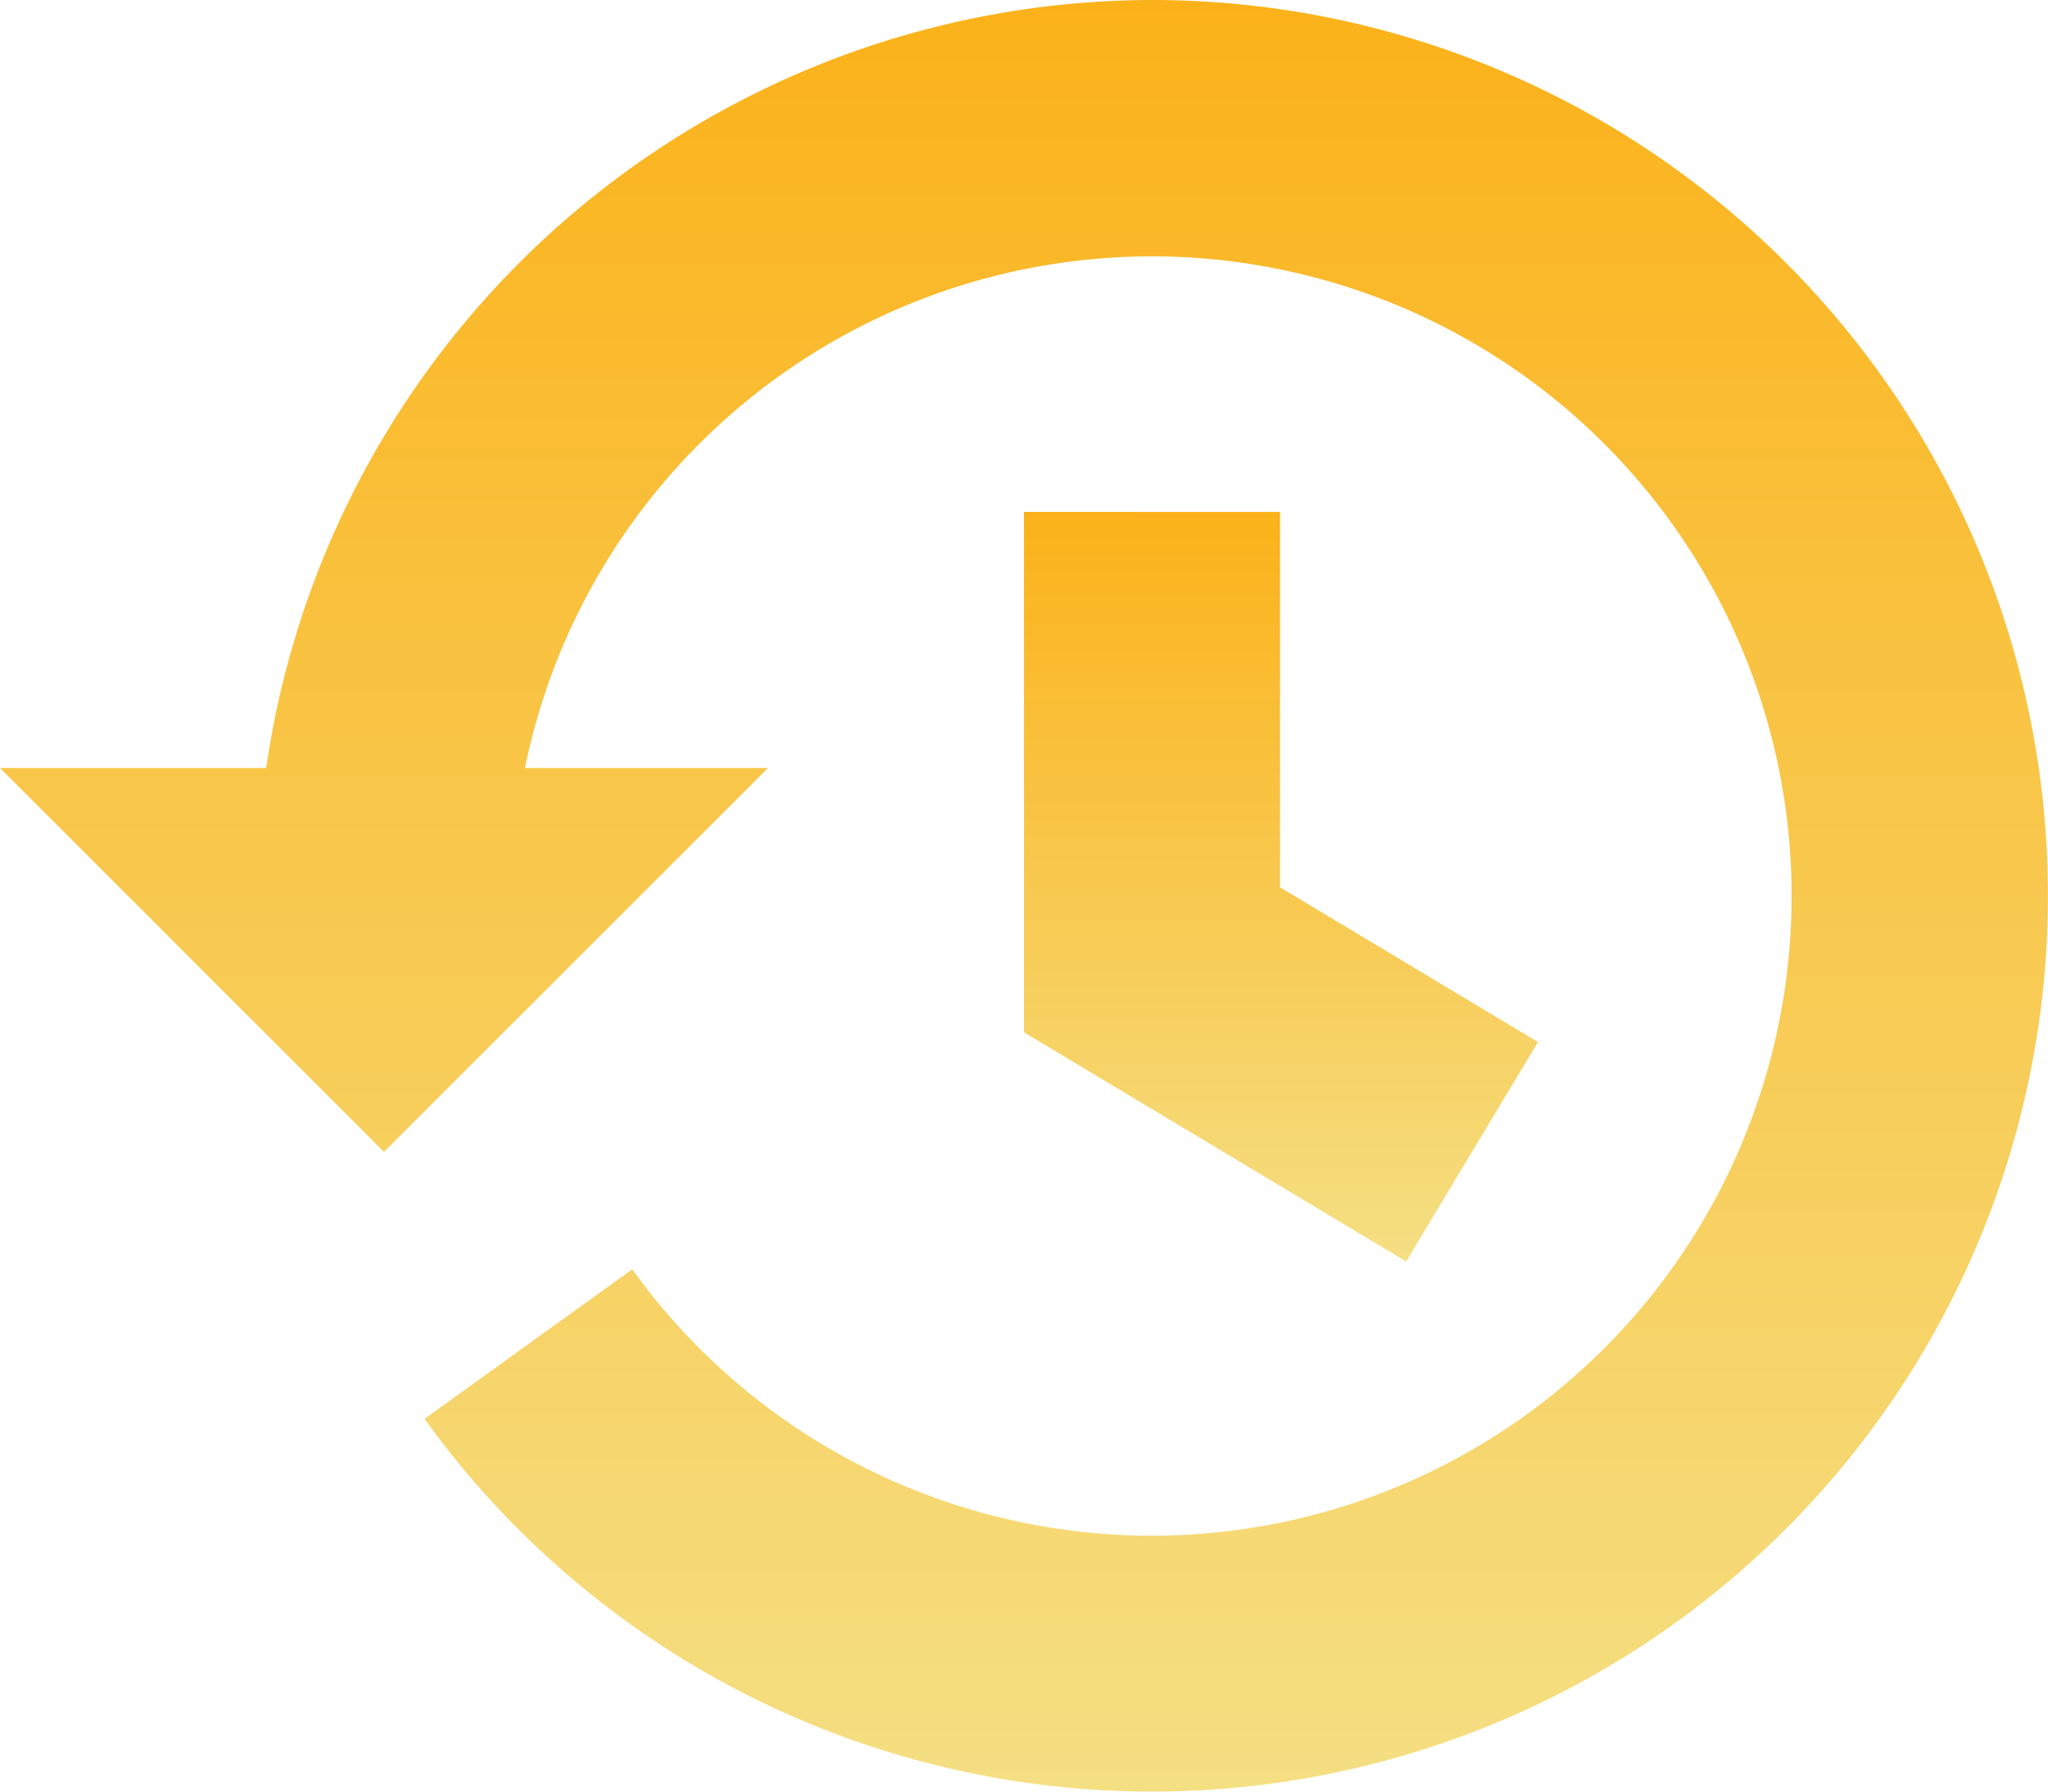
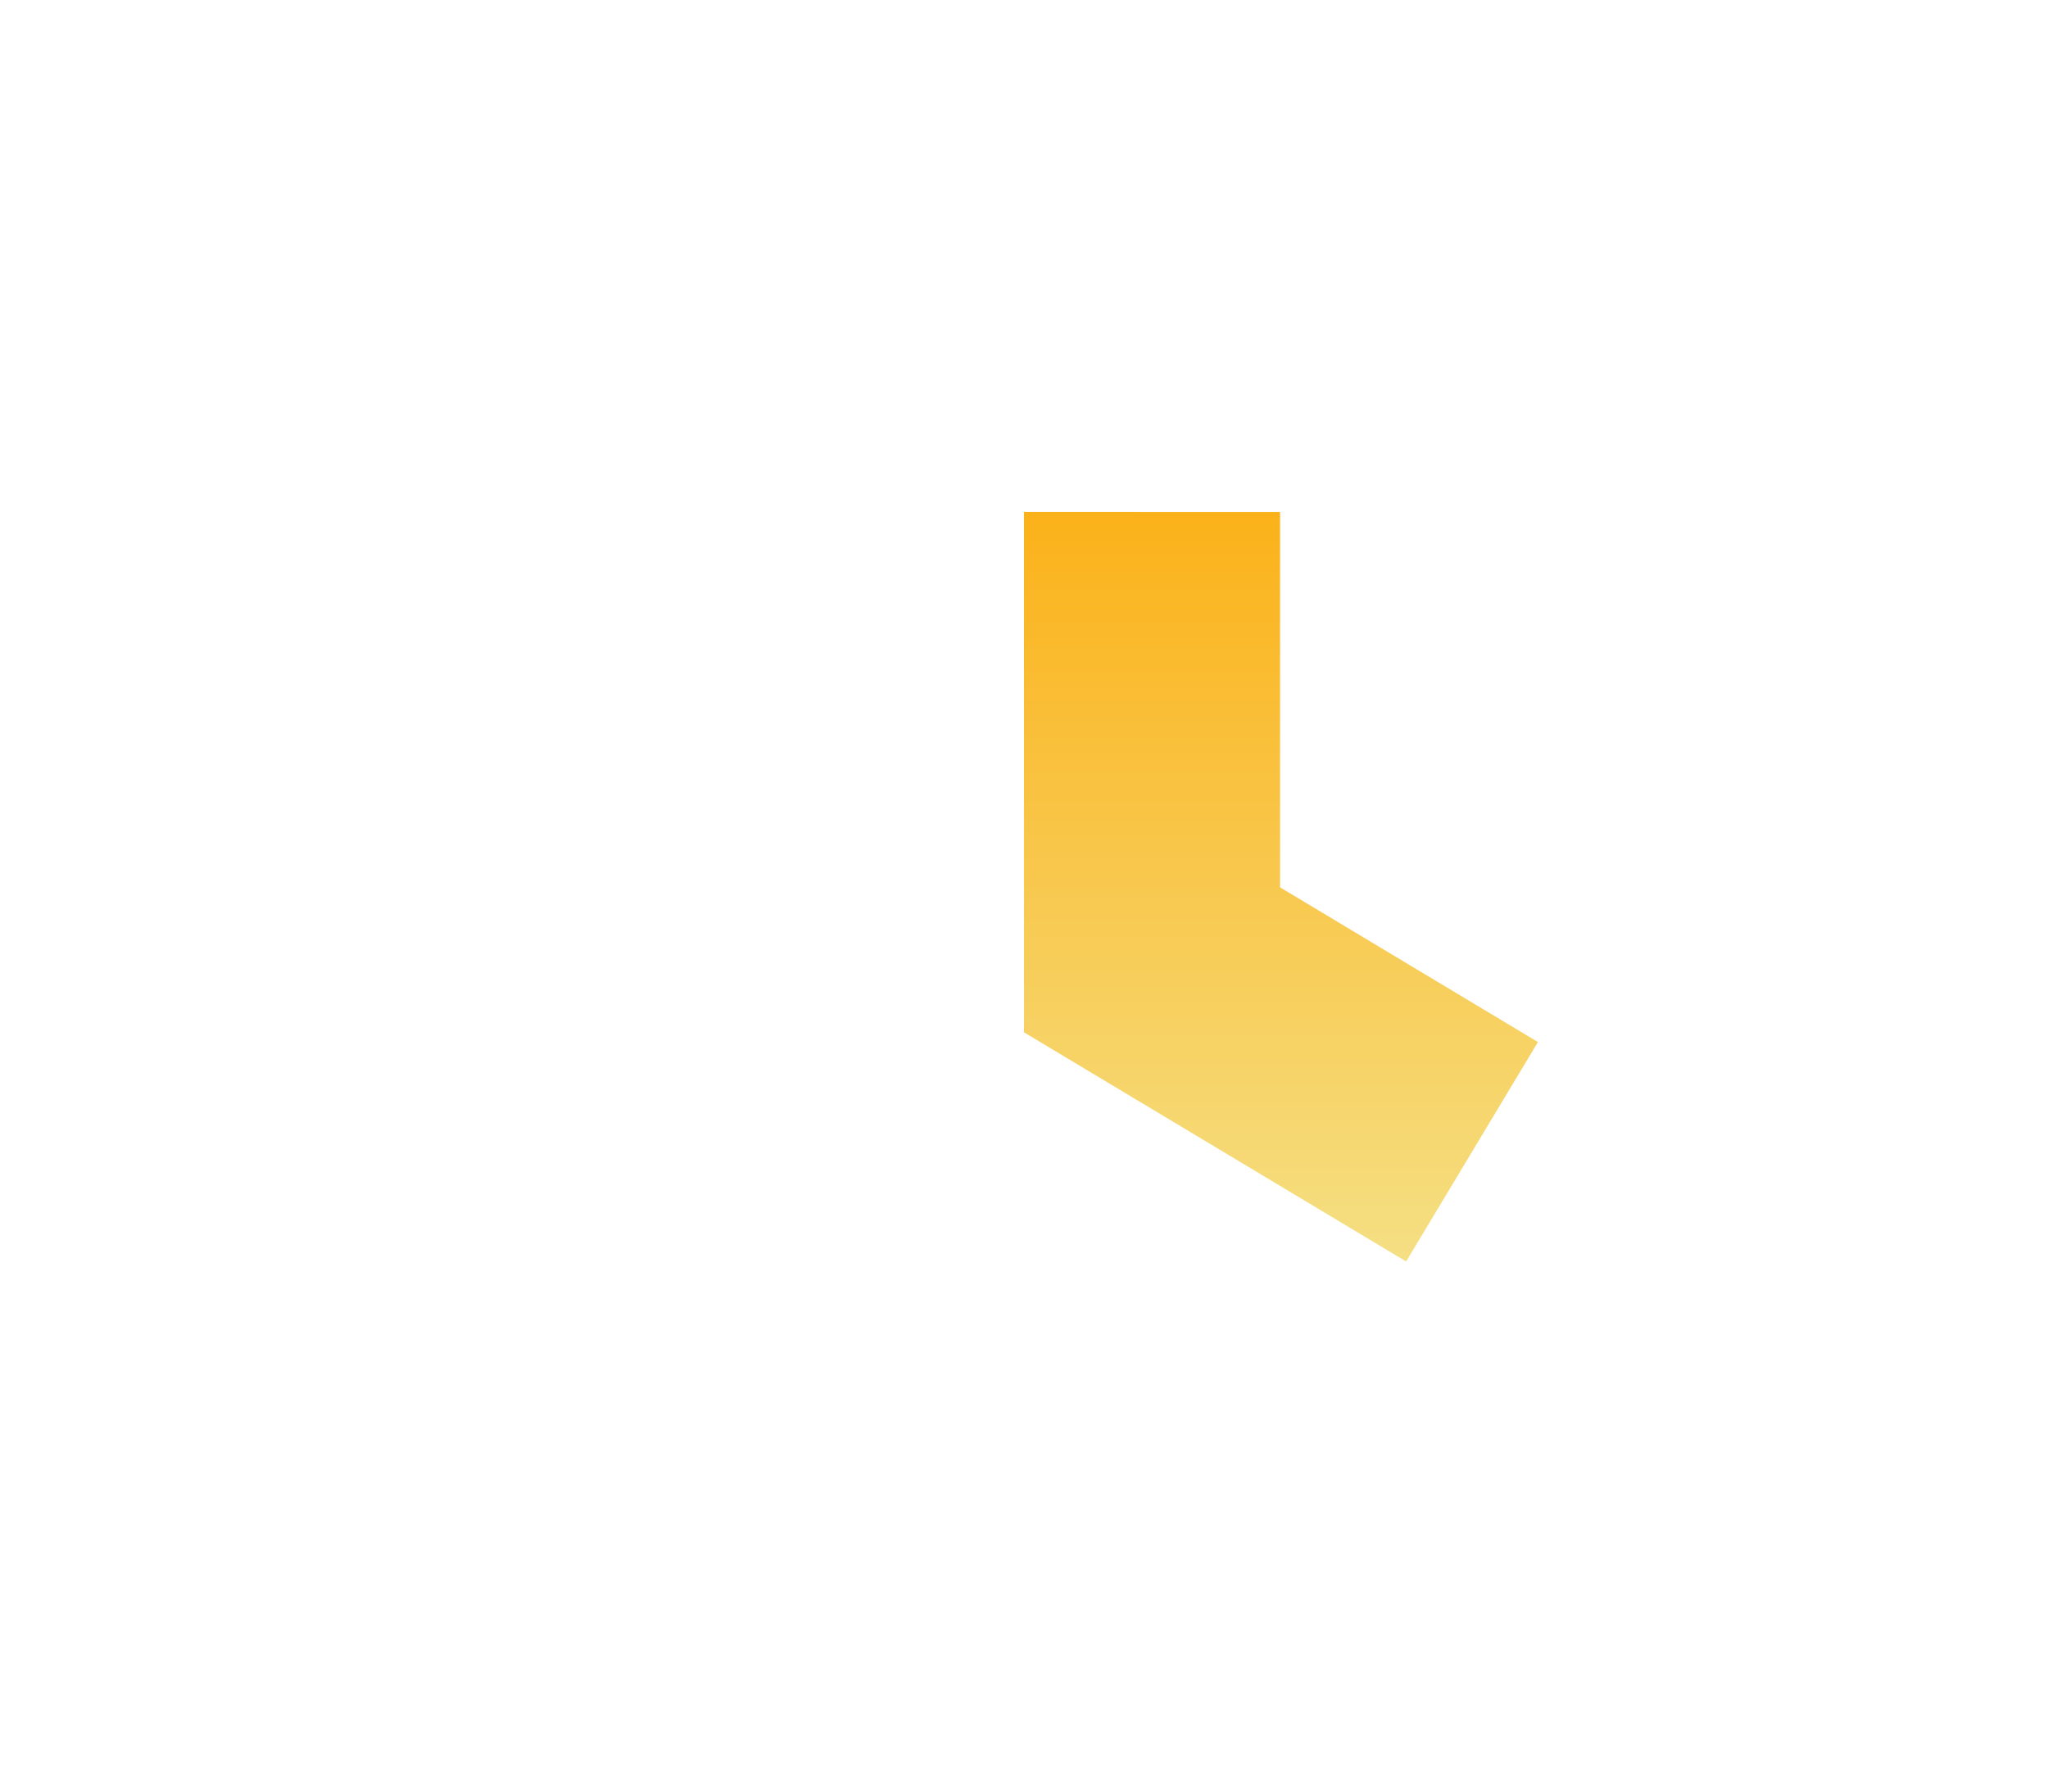
<svg xmlns="http://www.w3.org/2000/svg" width="31.936" height="27.944" viewBox="0 0 31.936 27.944">
  <defs>
    <linearGradient id="linear-gradient" x1="0.5" x2="0.5" y2="1" gradientUnits="objectBoundingBox">
      <stop offset="0" stop-color="#FBB21A" />
      <stop offset="1" stop-color="#f5df83" />
    </linearGradient>
  </defs>
  <g id="history" transform="translate(0 -32.222)">
-     <path id="路径_57909" data-name="路径 57909" d="M17.964,32.222A13.982,13.982,0,0,0,4.151,44.2H0l5.988,5.988L11.976,44.2H8.186A9.977,9.977,0,1,1,9.859,52.02L6.62,54.352a13.972,13.972,0,1,0,11.344-22.13Z" transform="translate(0 0)" fill="url(#linear-gradient)" />
    <path id="路径_57910" data-name="路径 57910" d="M257.778,161.111v8.117l5.959,3.575,2.055-3.423-4.021-2.413v-5.855Z" transform="translate(-241.81 -120.905)" fill="url(#linear-gradient)" />
  </g>
</svg>